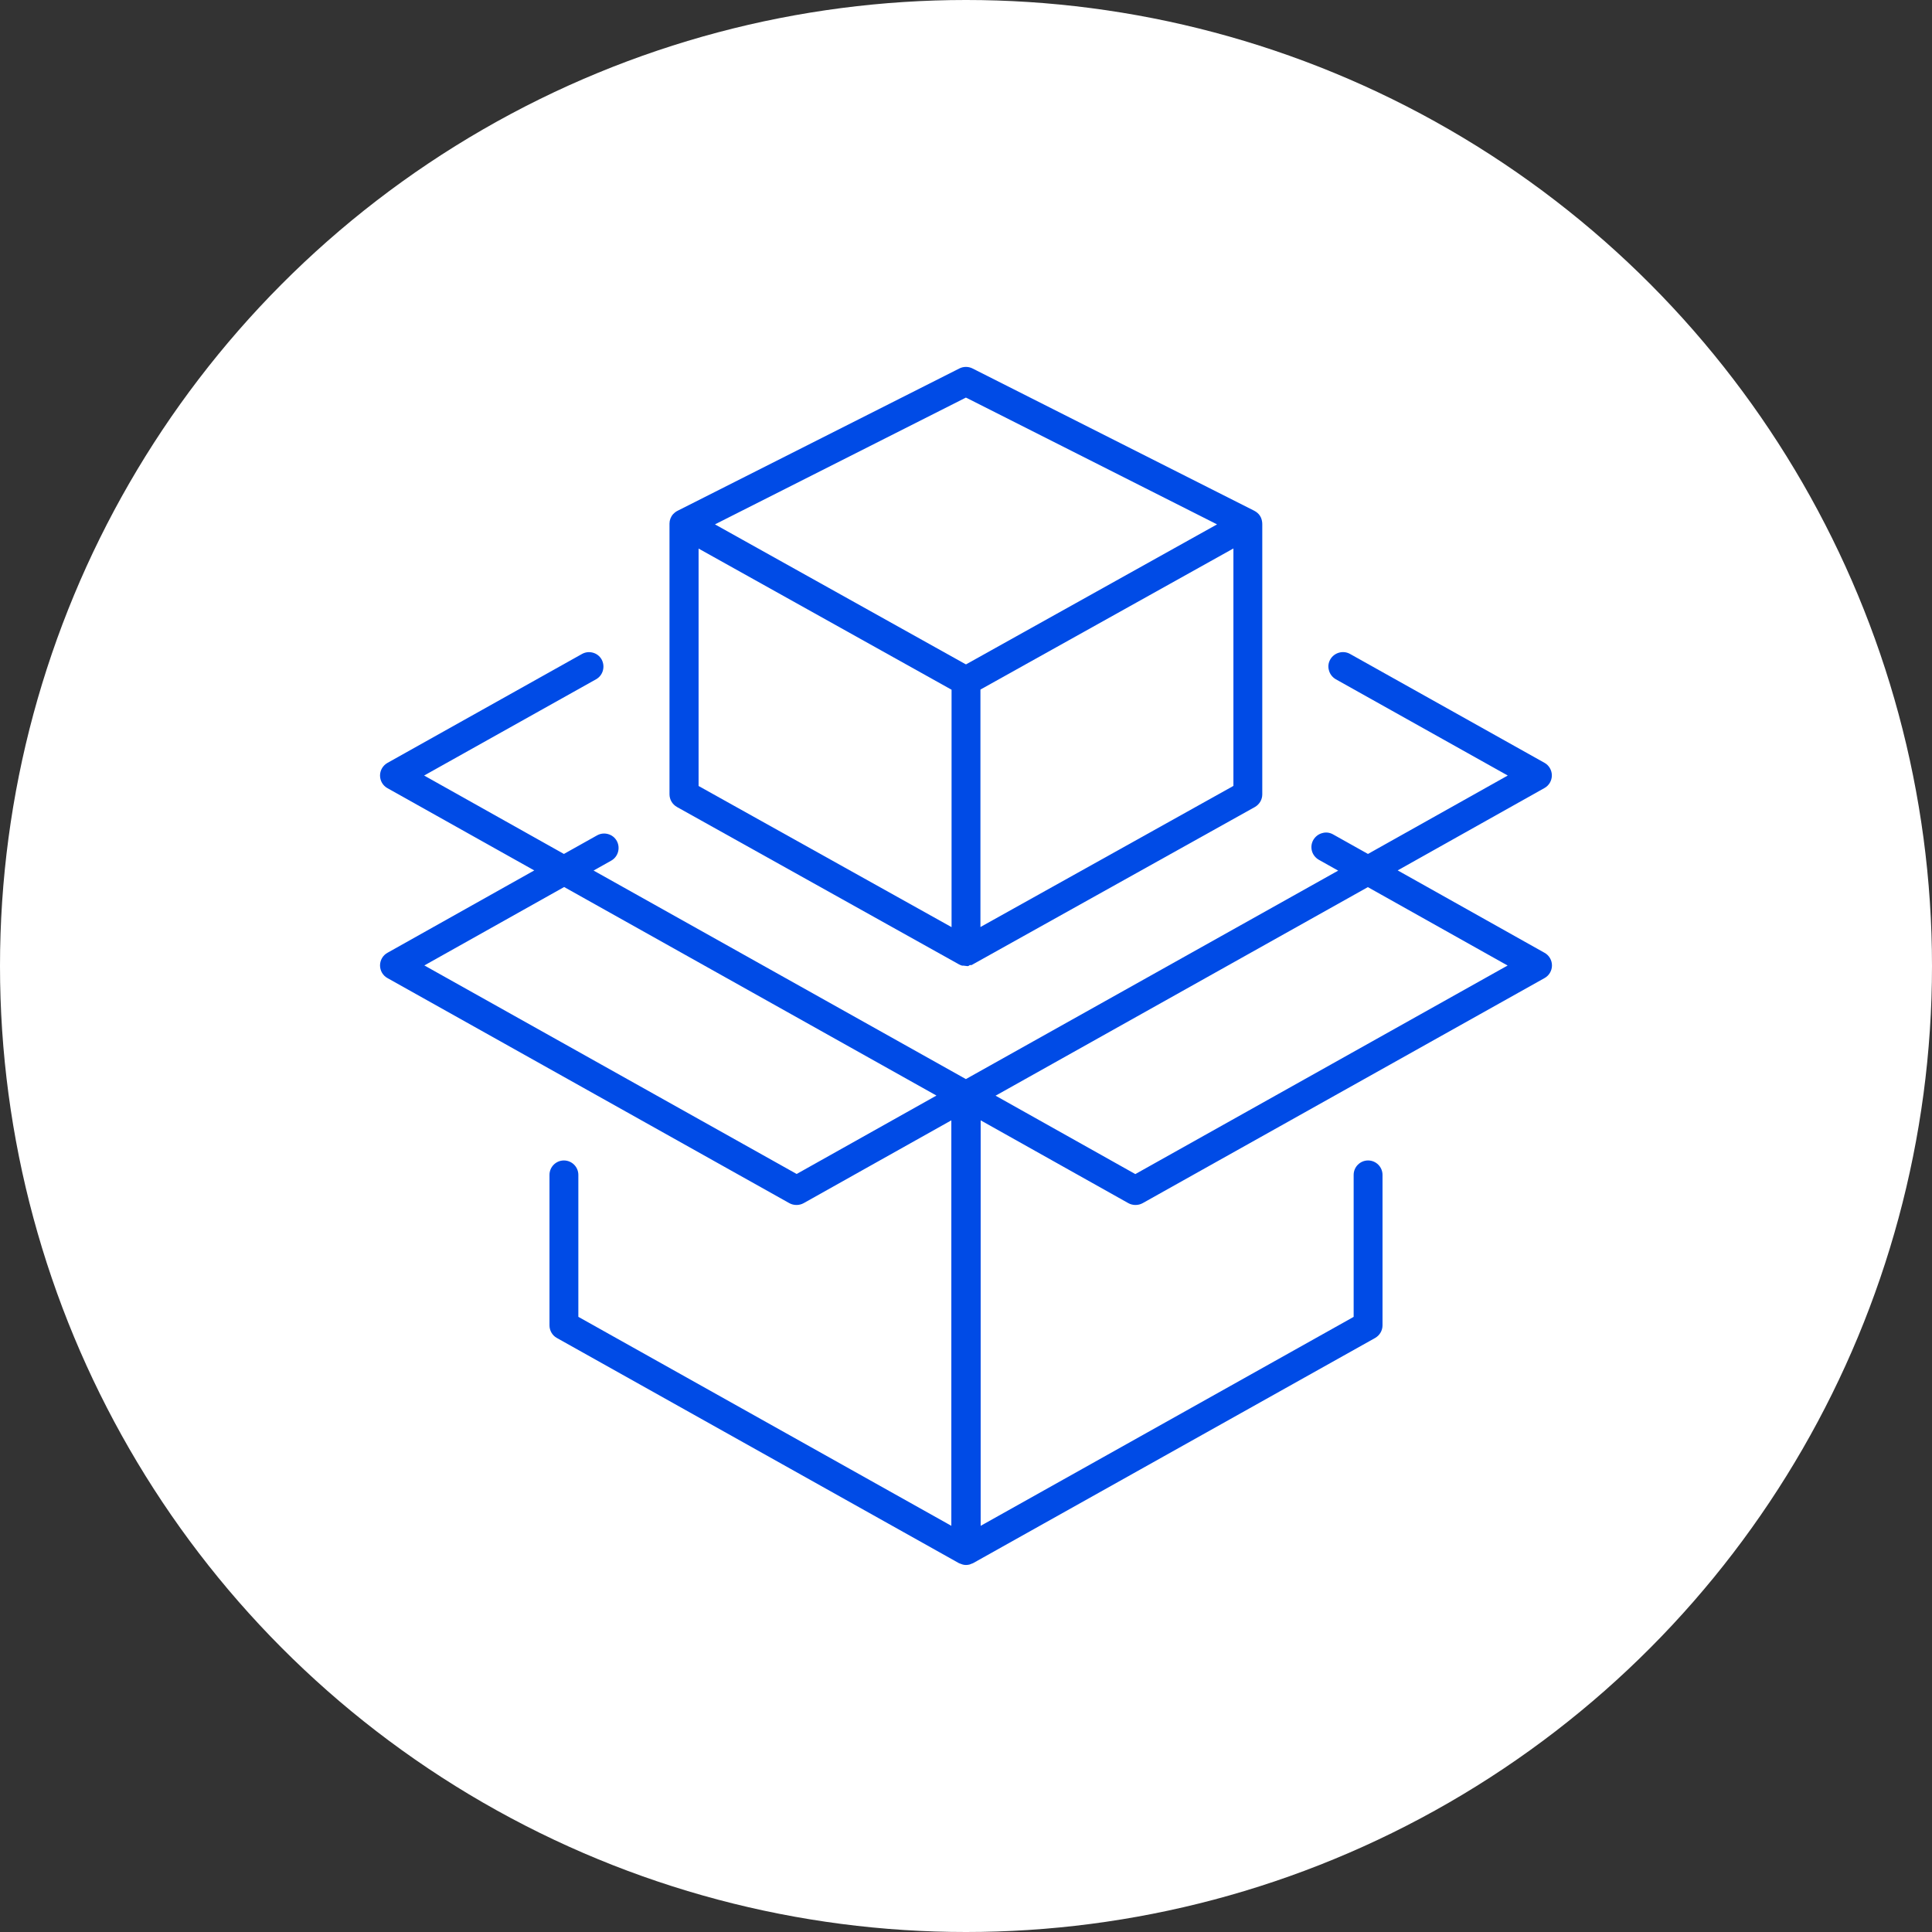
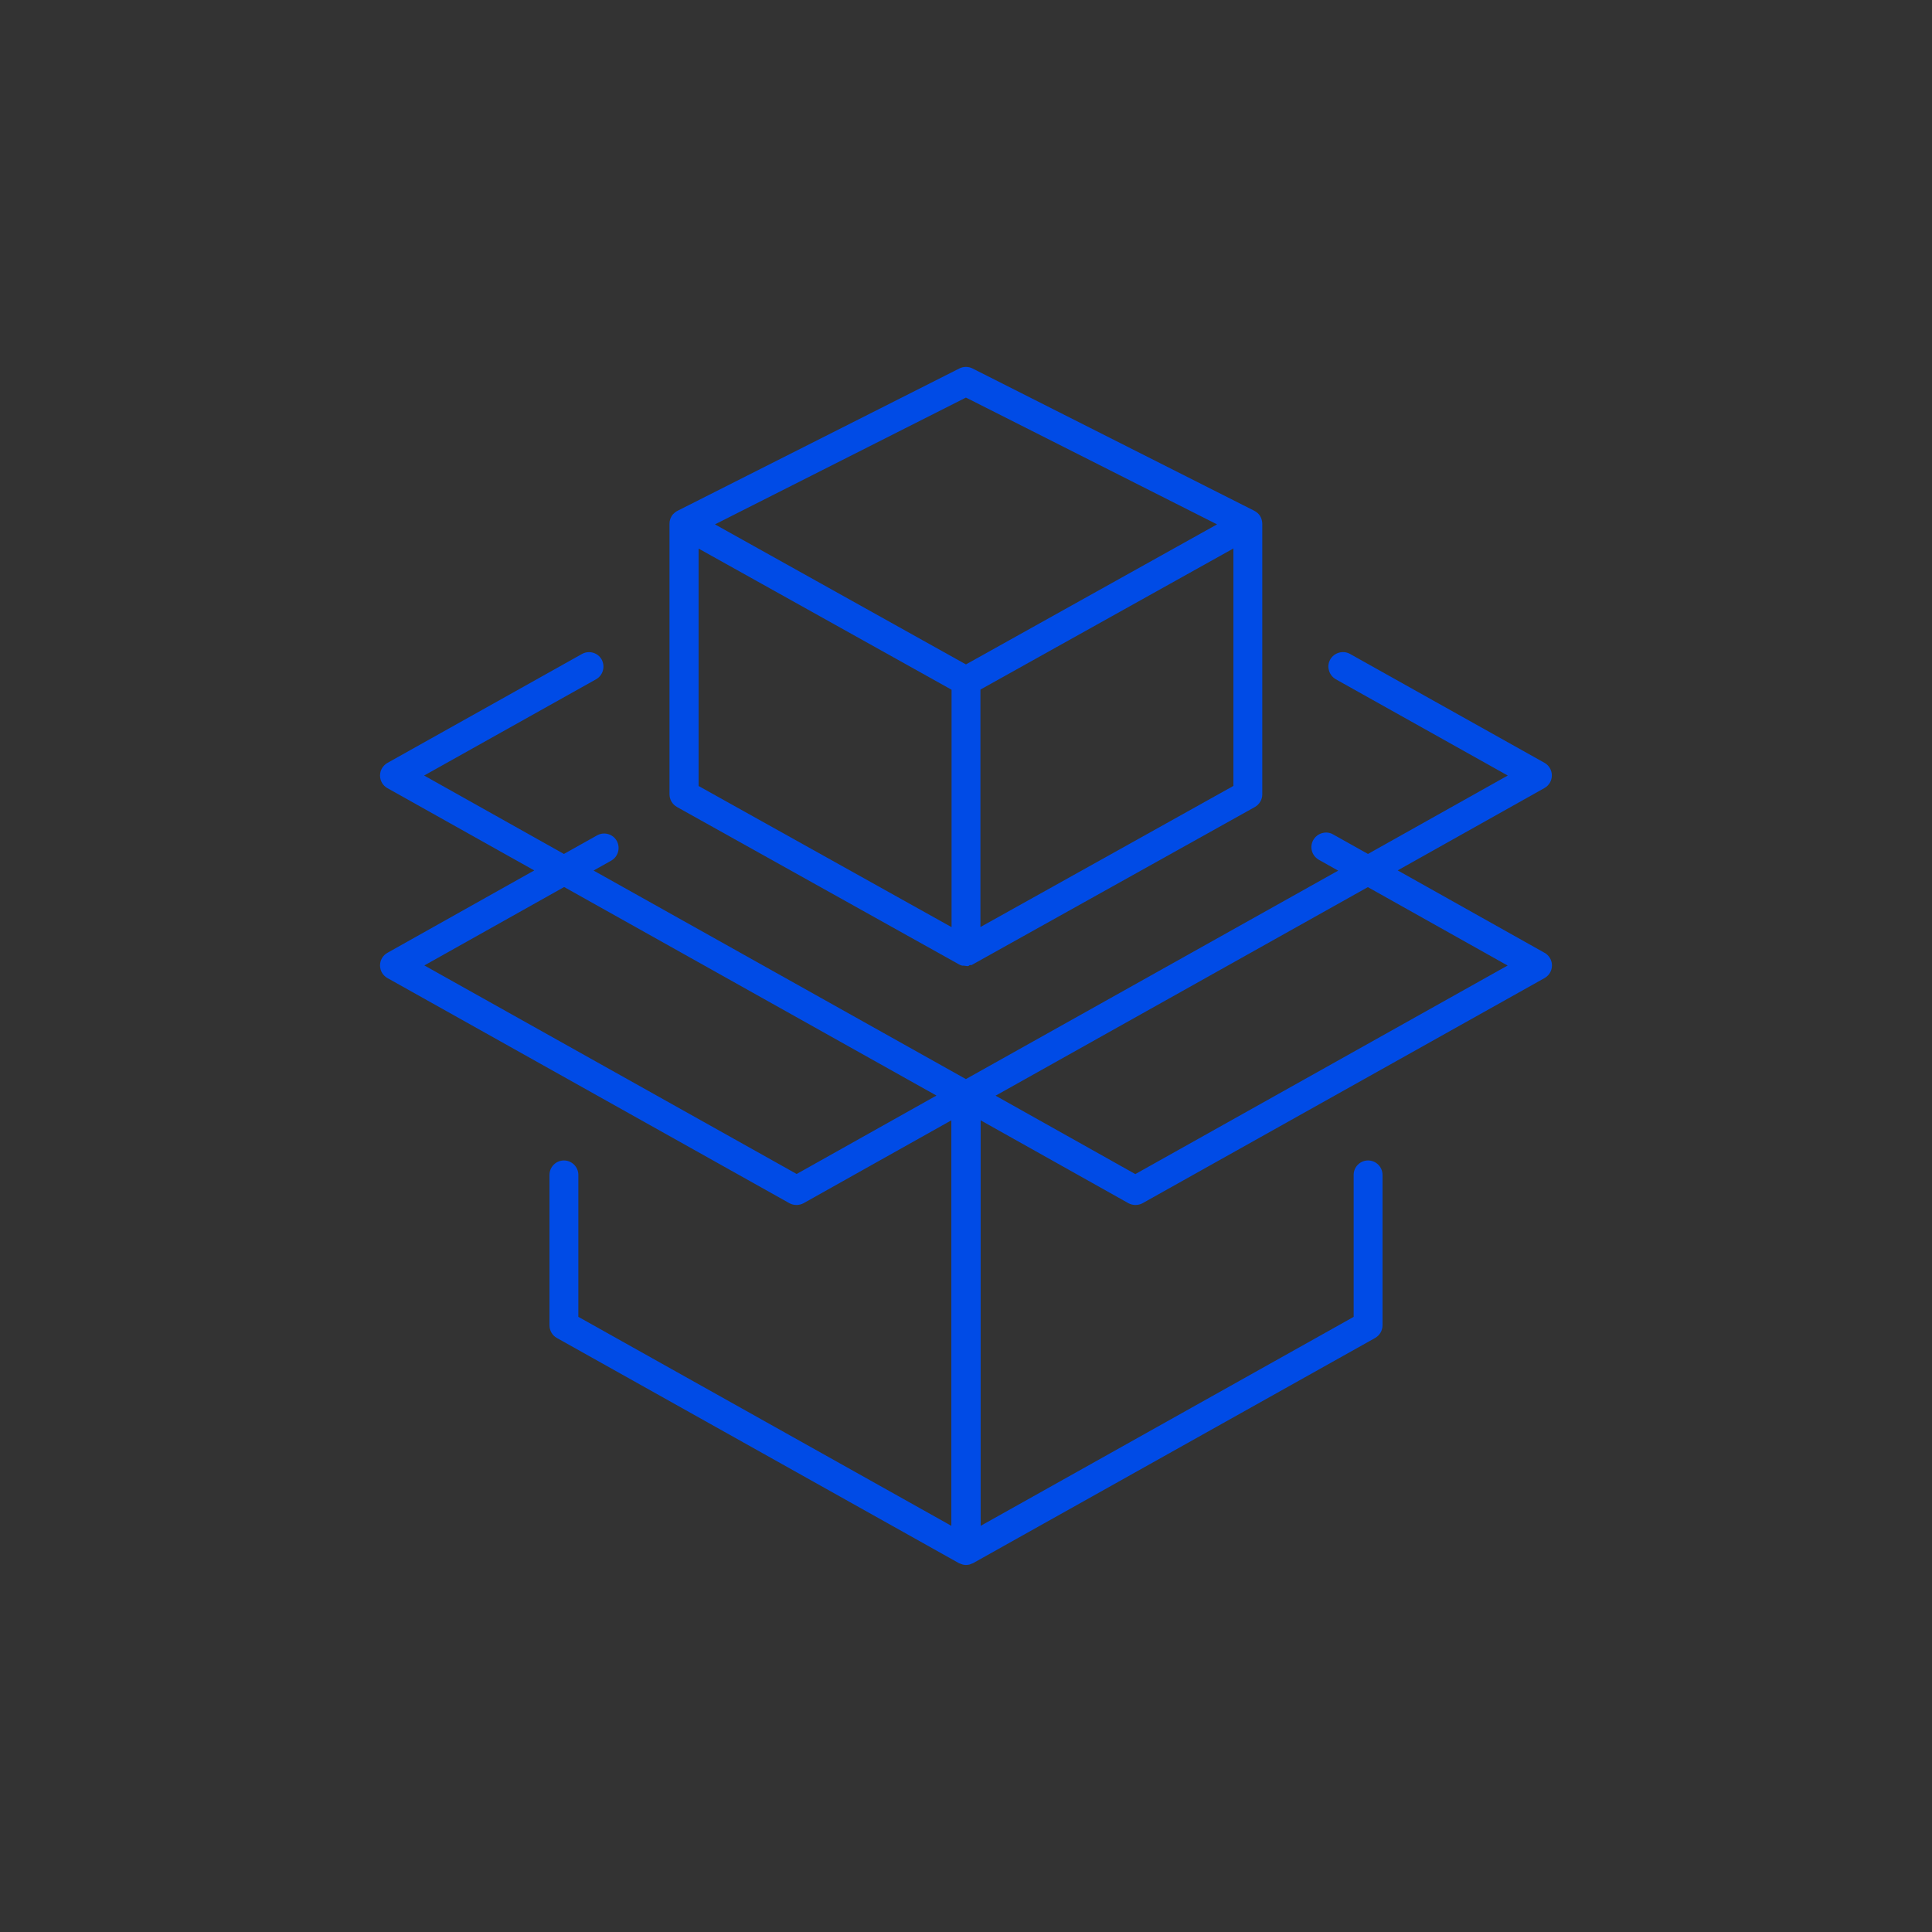
<svg xmlns="http://www.w3.org/2000/svg" viewBox="0 0 170 170">
  <rect x="0" y="0" width="170" height="170" fill="#333333" stroke="none" />
-   <circle cx="85" cy="85" fill="#fff" r="85" />
  <g fill="#004be6">
    <path d="m59.57 71.01 24.8 13.84c.09.05.19.09.29.12h.14s.32.04.32.04c.03 0 .07 0 .11-.02l.1-.07h.15s.09-.04.13-.07l24.81-13.84c.4-.23.65-.65.65-1.11v-23.77c0-.21-.04-.41-.12-.59l-.08-.15c-.12-.19-.3-.34-.51-.45l-24.79-12.52c-.36-.18-.79-.18-1.15 0l-24.77 12.51c-.1.05-.19.1-.27.17-.05.04-.11.1-.16.15-.2.23-.31.52-.31.82v23.82c0 .46.25.89.65 1.11zm48.96-1.86-.1.06-22.16 12.36v-20.89l.1-.06 22.16-12.36zm-23.53-34.16.09.04 22 11.11-22.09 12.32-.1-.05-21.99-12.27 22.09-11.16zm-23.53 13.28 22.26 12.42v20.89l-22.26-12.42z" />
    <path d="m122.98 76.59 12.92-7.25c.4-.22.65-.65.65-1.11s-.25-.89-.65-1.11l-17.11-9.58c-.61-.34-1.39-.12-1.74.49-.17.3-.21.64-.11.97.09.33.31.6.6.77l15.13 8.47-12.3 6.9-3.07-1.72c-.3-.17-.64-.21-.97-.11-.33.09-.6.31-.77.6-.17.3-.21.64-.12.97s.31.6.6.77l1.71.96-.31.17-32.45 18.17-32.76-18.35 1.55-.87c.61-.34.83-1.12.49-1.74-.17-.3-.44-.51-.77-.6s-.67-.05-.97.12l-2.91 1.63-12.3-6.9 15.13-8.47c.3-.17.51-.44.6-.77s.05-.67-.11-.97c-.17-.3-.44-.51-.77-.6s-.67-.05-.97.12l-17.11 9.58c-.4.23-.65.65-.65 1.11s.25.89.65 1.11l12.92 7.24-12.92 7.25c-.4.22-.65.65-.65 1.11s.25.89.65 1.11l35.37 19.81c.38.21.87.21 1.25 0l13-7.29v35.68l-.3-.17-32.52-18.22v-12.49c0-.7-.57-1.27-1.27-1.27s-1.27.57-1.27 1.27v13.24c0 .46.25.89.65 1.11l35.37 19.81s.08.04.13.05l.19.07c.2.06.41.06.64 0l.17-.07c.06-.02.1-.03.13-.05l35.37-19.81c.4-.23.65-.65.65-1.11v-13.24c0-.7-.57-1.27-1.27-1.27s-1.27.57-1.27 1.27v12.49l-.1.06-32.72 18.33v-35.68l13 7.29c.38.21.87.21 1.25 0l35.37-19.81c.4-.22.65-.65.65-1.11s-.25-.89-.65-1.11l-12.92-7.25zm-52.88 26.71-32.76-18.35 12.3-6.9 32.76 18.35zm62.25-18.17-32.45 18.18-12.3-6.9.31-.17 32.45-18.18 12.3 6.9z" />
  </g>
</svg>